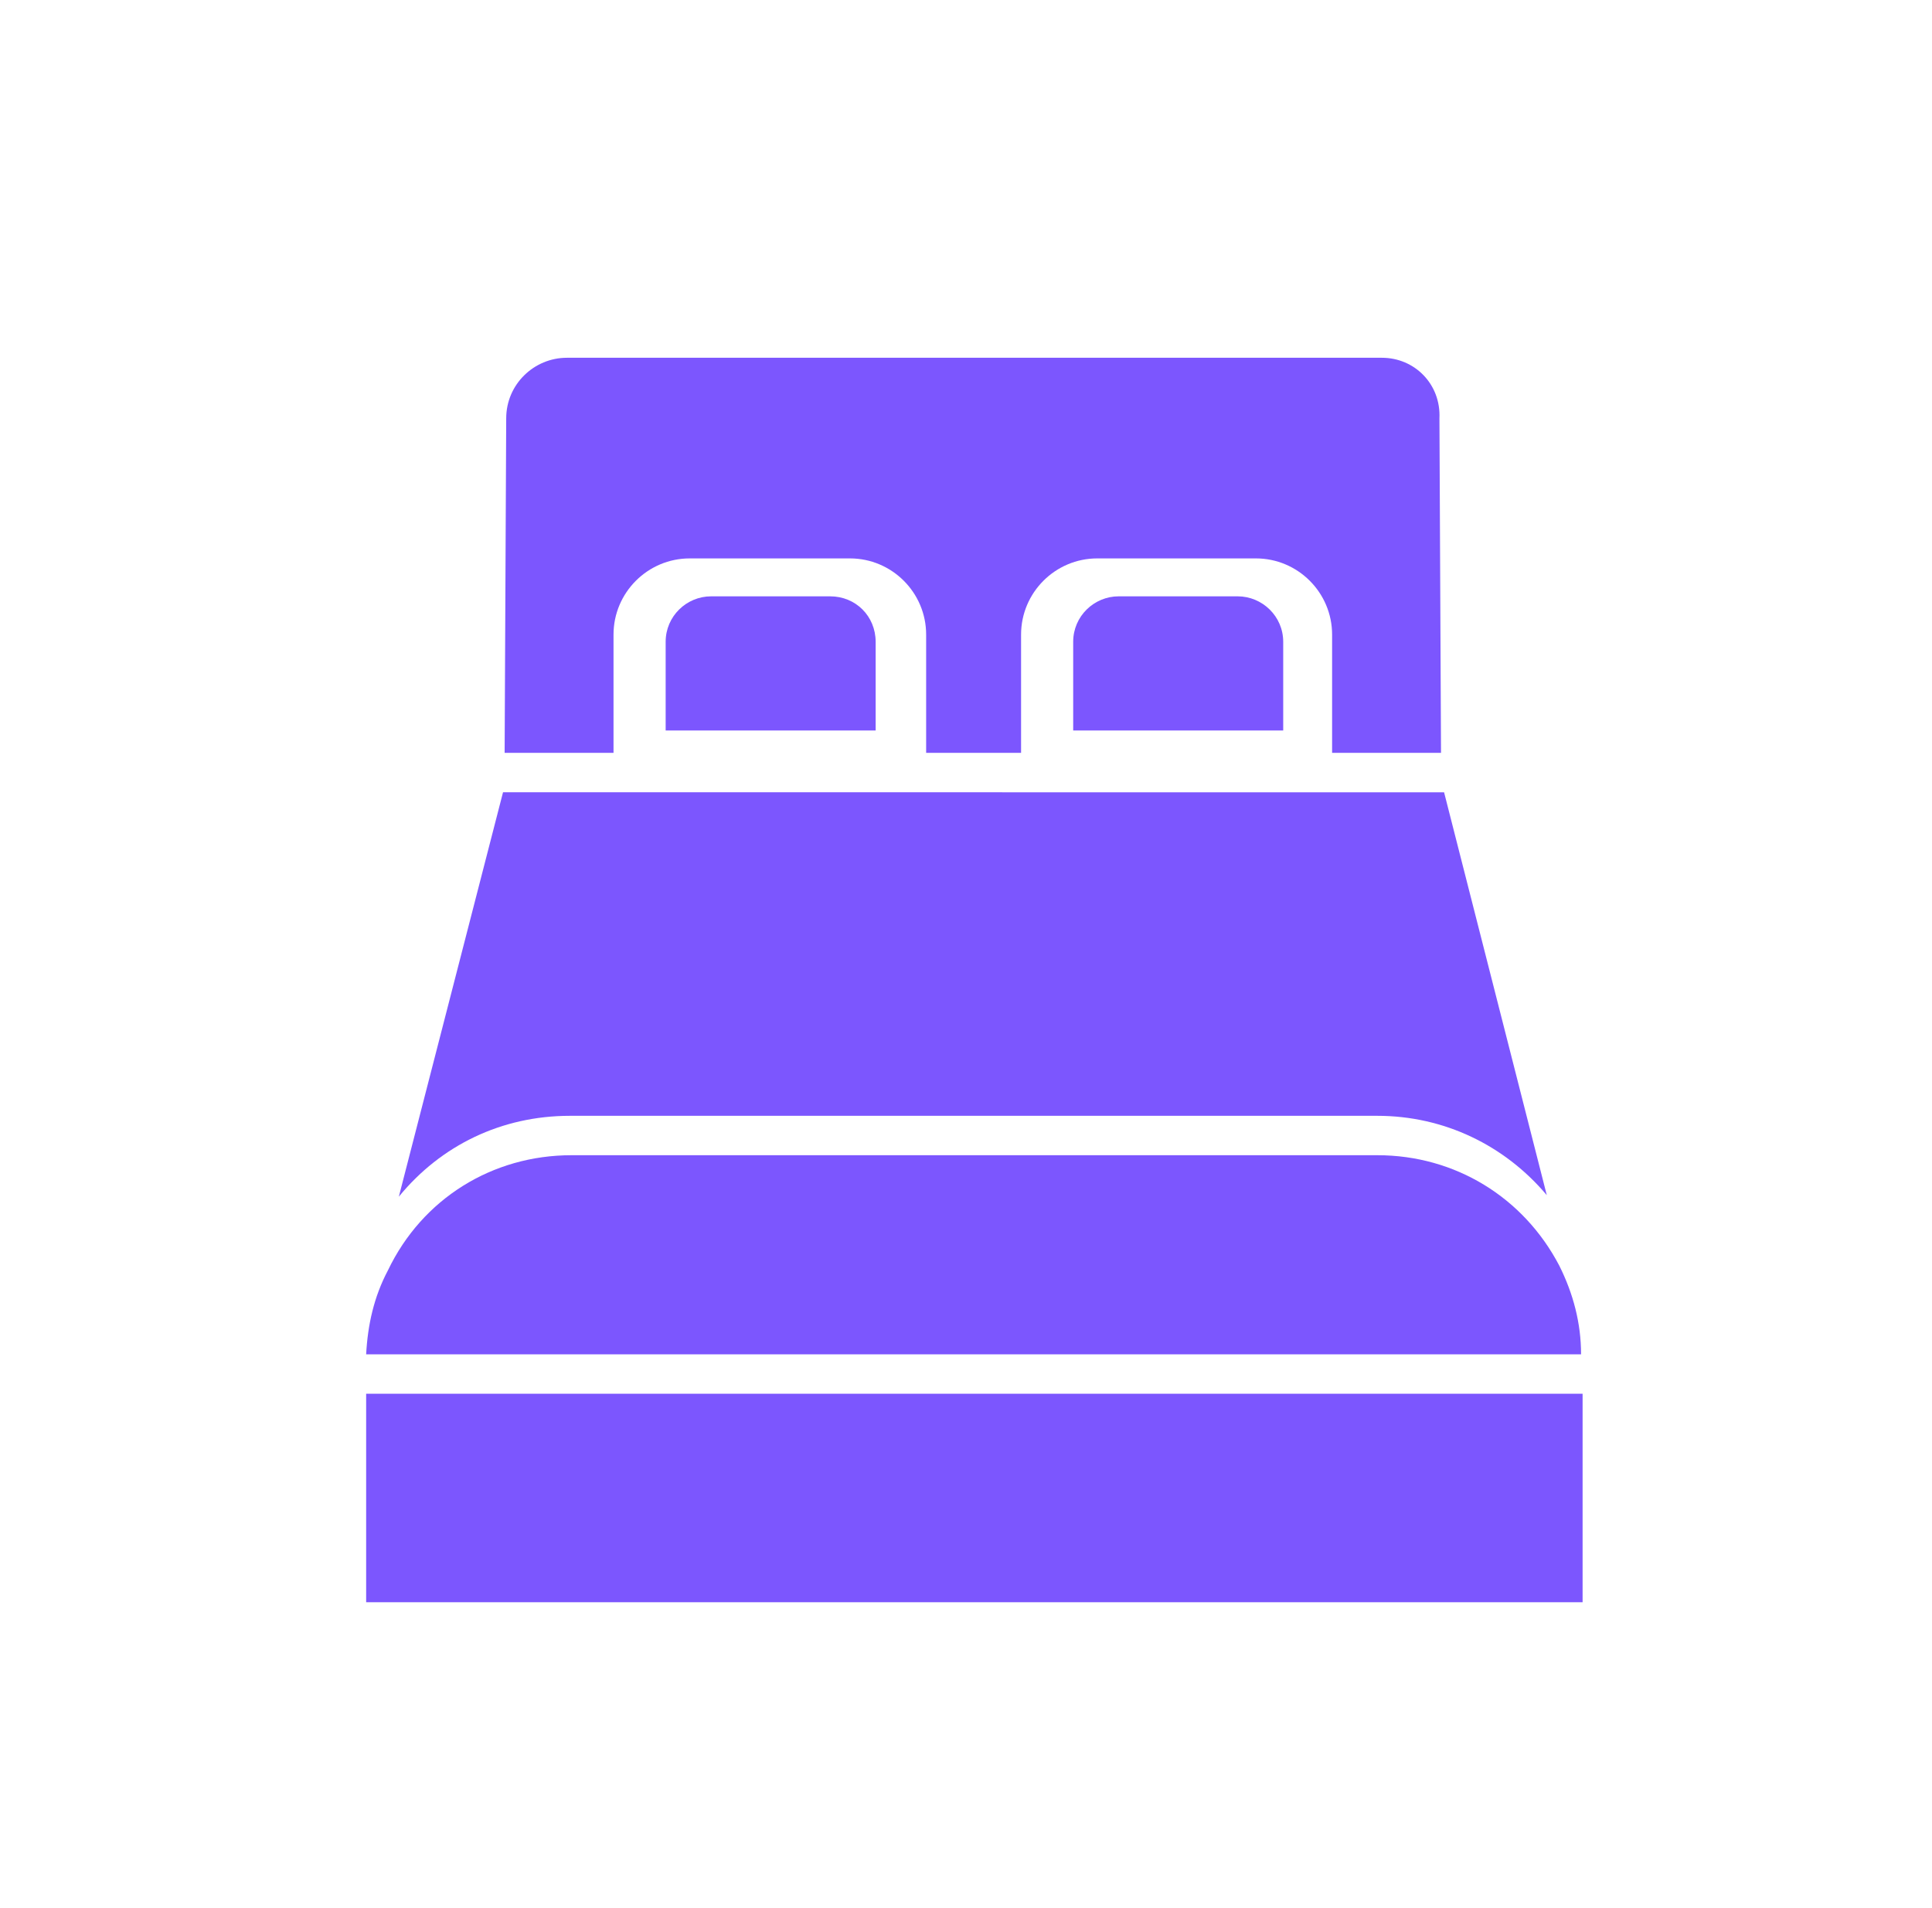
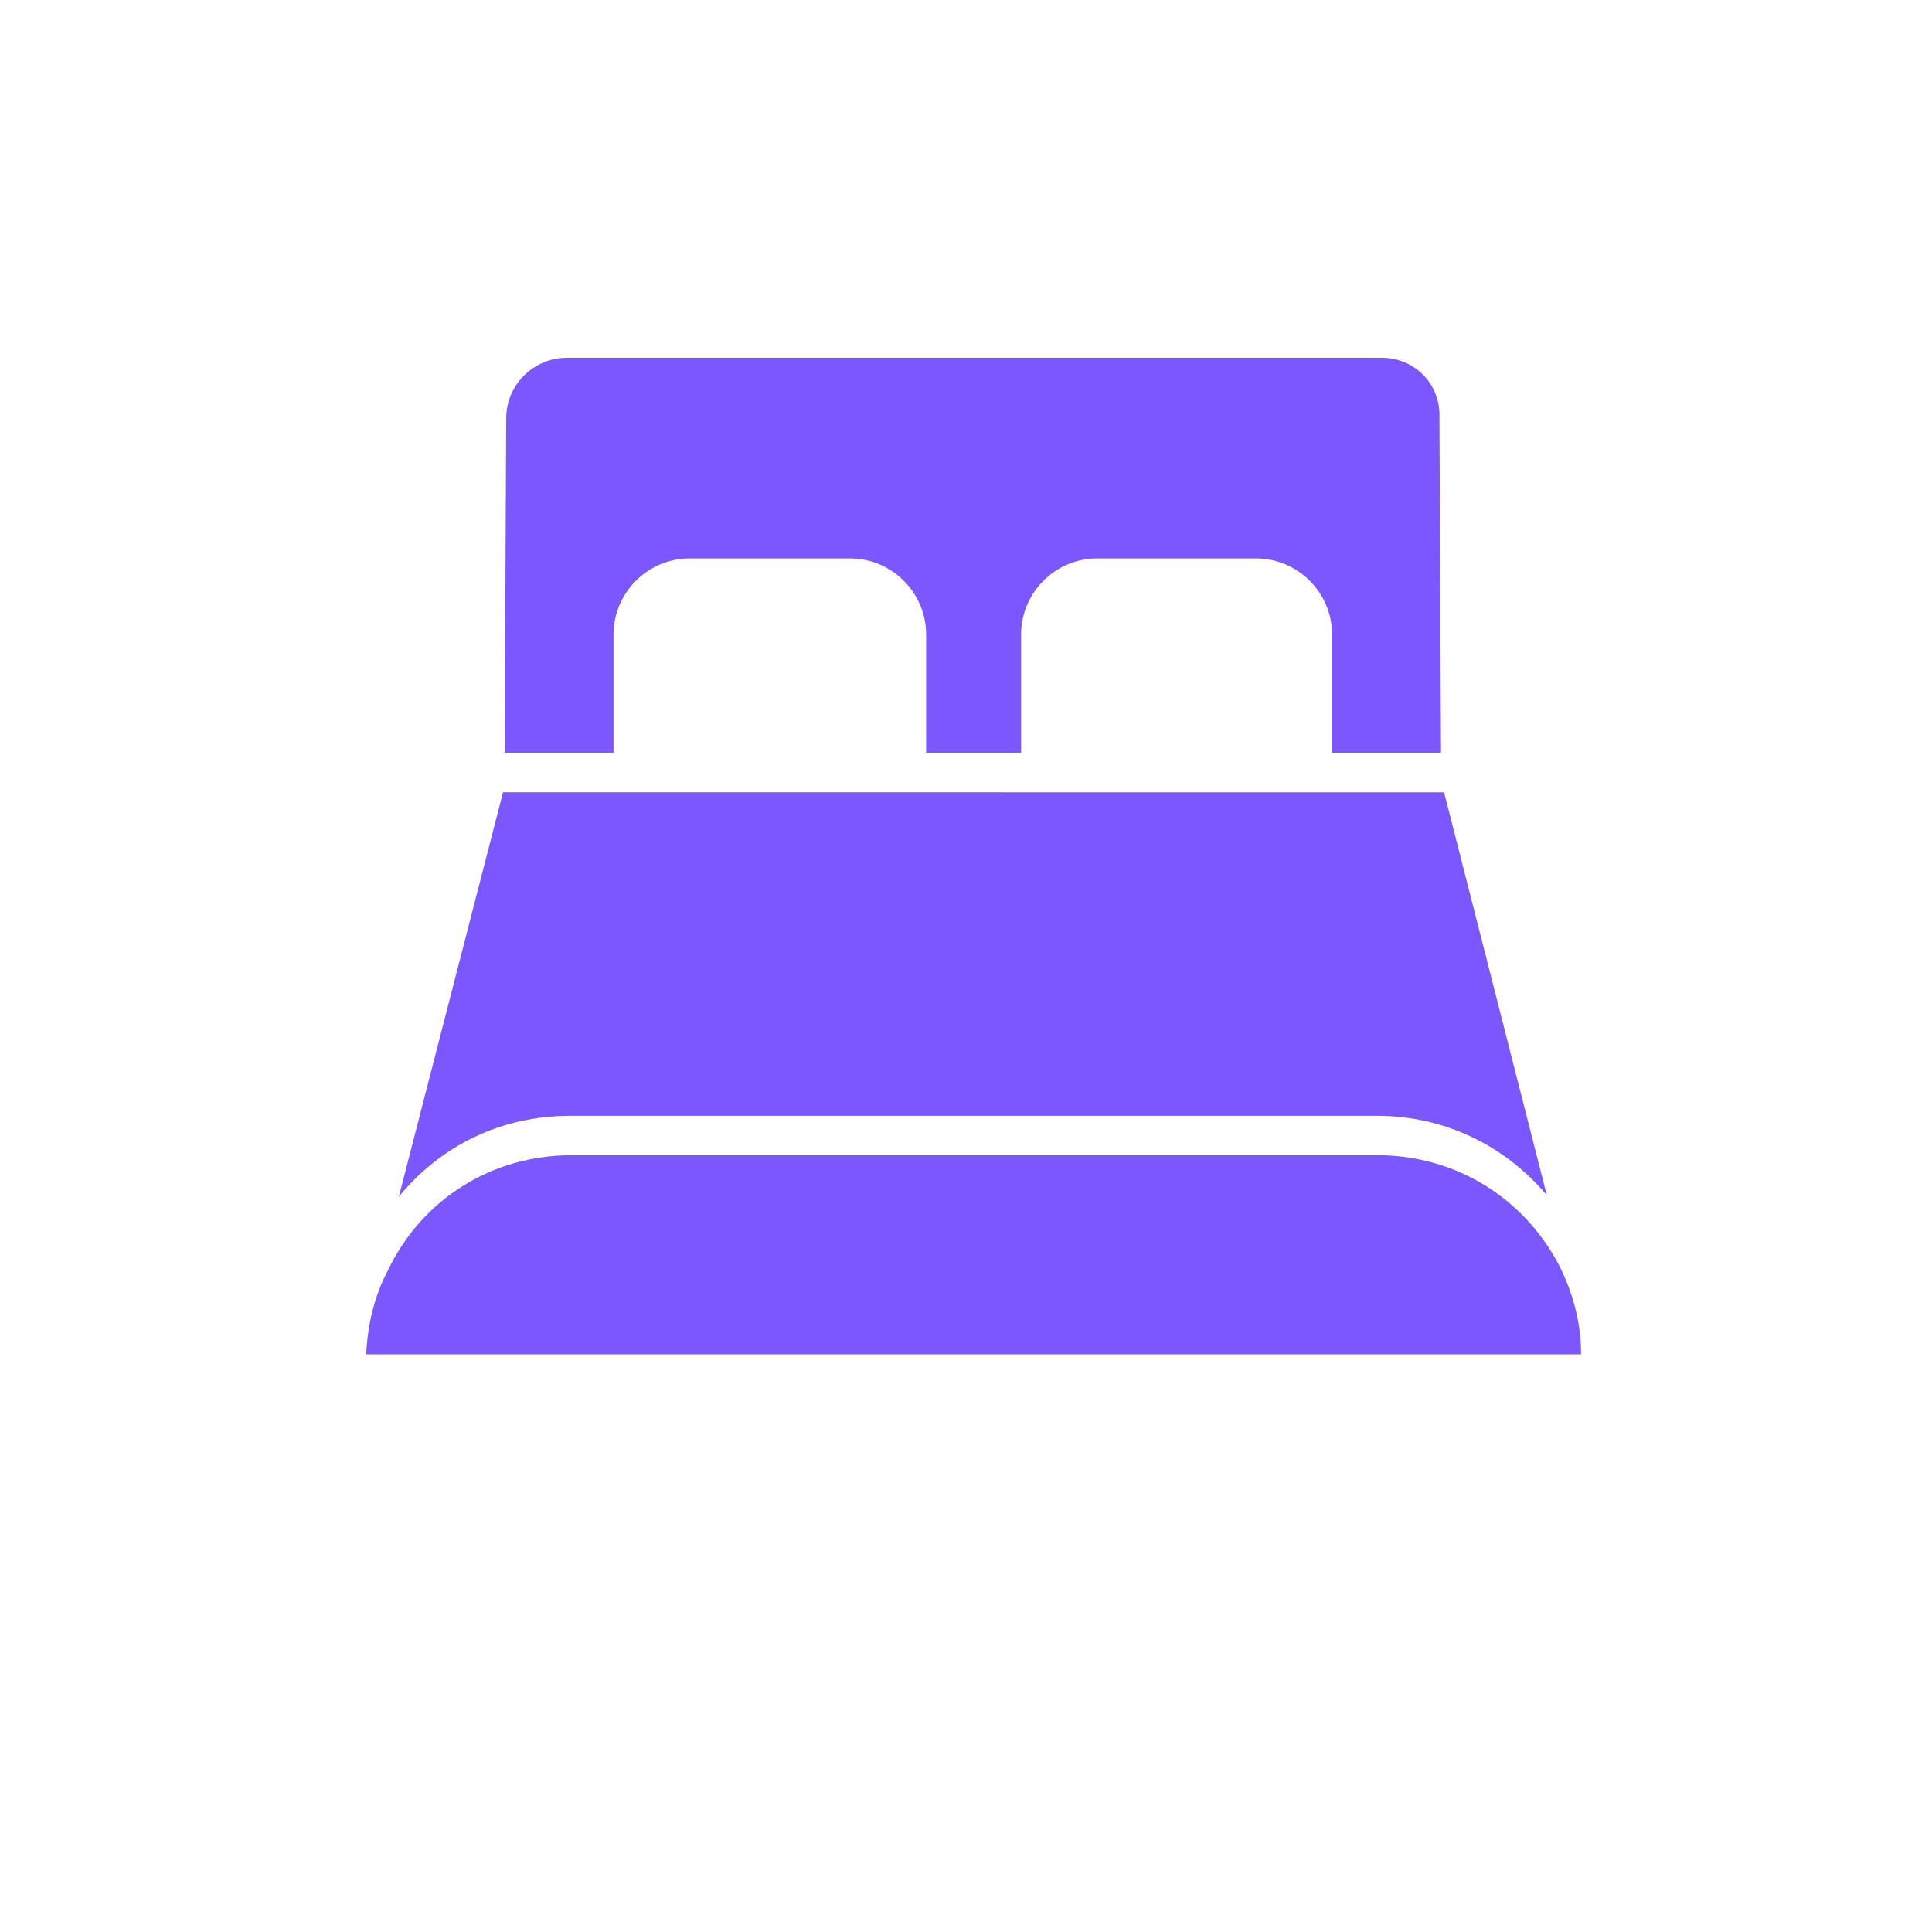
<svg xmlns="http://www.w3.org/2000/svg" width="81" height="80" viewBox="0 0 81 80" fill="none">
  <g clip-path="url(#clip0_4304_4044)">
-     <path d="M15.351 58.435H66.351V70.174H15.351V58.435Z" fill="#7C56FE" />
    <path d="M15.351 56.783H66.287C66.287 55.478 65.961 54.24 65.375 53.066C63.874 50.197 61.006 48.434 57.745 48.434H23.962C20.634 48.434 17.7 50.261 16.265 53.26C15.677 54.37 15.417 55.545 15.351 56.783Z" fill="#7C56FE" />
-     <path d="M51.89 25.002H46.901C45.873 25.002 44.994 25.833 44.994 26.908V30.627H53.799V26.908C53.799 25.835 52.918 25.002 51.89 25.002Z" fill="#7C56FE" />
-     <path d="M34.803 25.002H29.814C28.787 25.002 27.908 25.833 27.908 26.908V30.627H36.712V26.908C36.71 25.835 35.879 25.002 34.803 25.002Z" fill="#7C56FE" />
    <path d="M57.939 15H23.765C22.395 15 21.223 16.108 21.223 17.542L21.157 31.564H25.722V26.607C25.722 24.846 27.156 23.412 28.917 23.412H35.635C37.395 23.412 38.829 24.846 38.829 26.607V31.564H42.809V26.607C42.809 24.846 44.243 23.412 46.003 23.412H52.655C54.415 23.412 55.849 24.846 55.849 26.607V31.564H60.415L60.349 17.542C60.417 16.108 59.309 15 57.939 15Z" fill="#7C56FE" />
    <path d="M21.09 33.216L16.721 50.173C18.482 48.02 21.027 46.782 23.895 46.782H57.742C60.547 46.782 63.09 48.02 64.85 50.109L60.544 33.219L21.09 33.216Z" fill="#7C56FE" />
  </g>
  <defs>
    <clipPath id="clip0_4304_4044">
      <rect width="51" height="52.175" fill="white" transform="translate(15.351 15)" />
    </clipPath>
  </defs>
</svg>